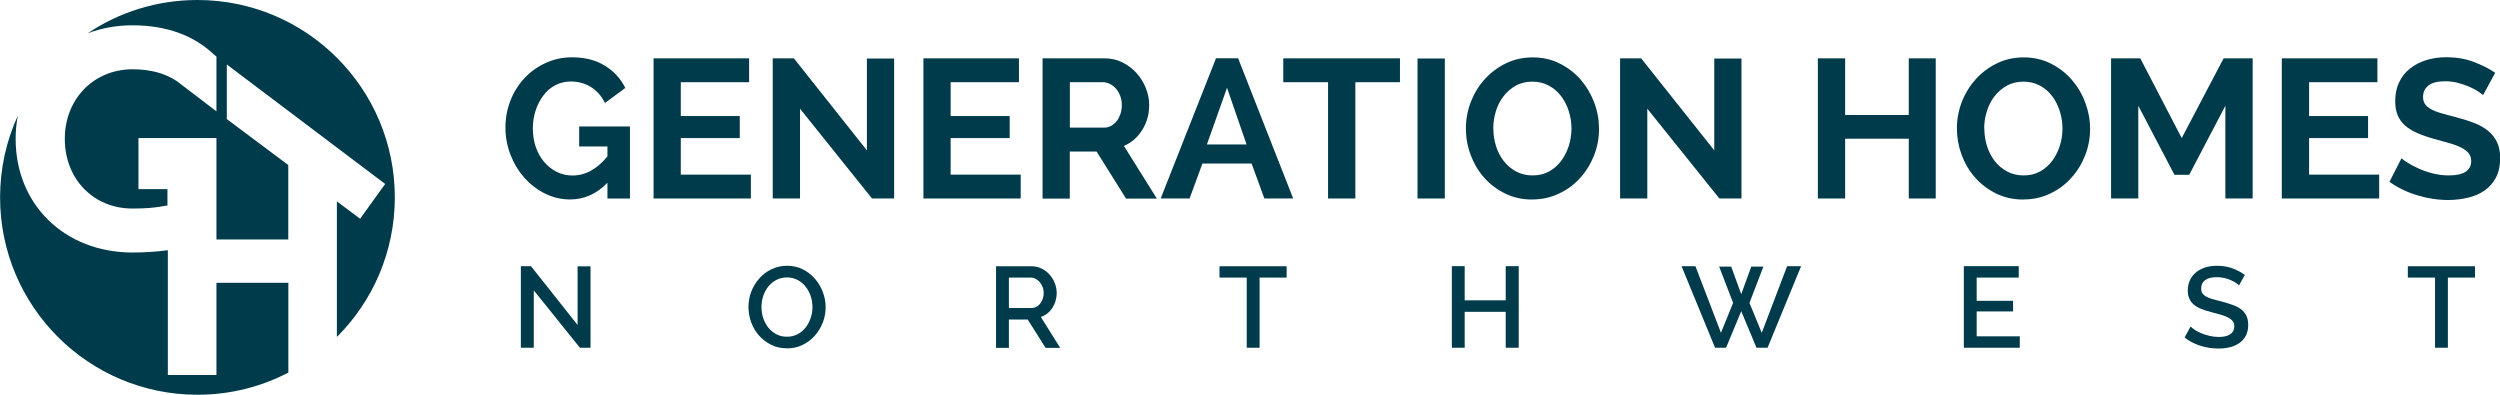
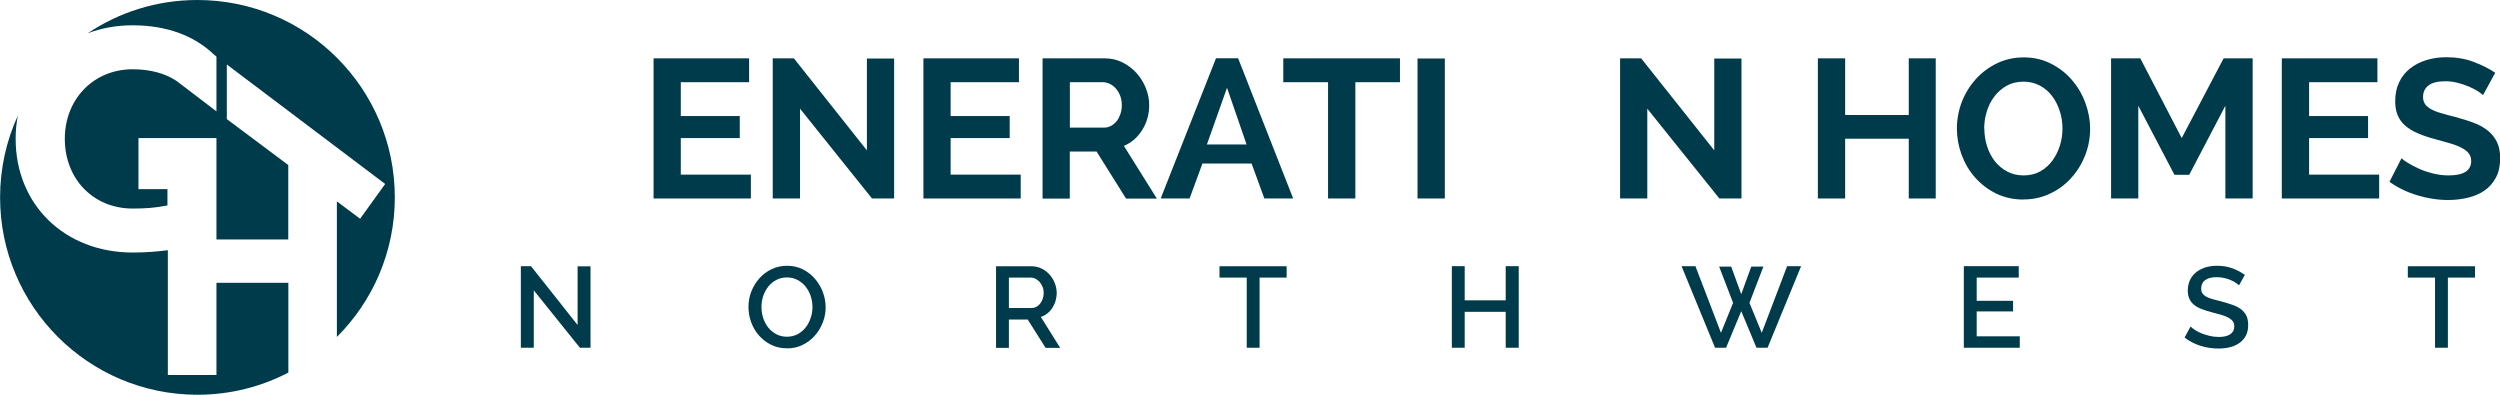
<svg xmlns="http://www.w3.org/2000/svg" id="a" viewBox="0 0 313.24 49.46">
  <defs>
    <style>.b{fill:#003b4b;}</style>
  </defs>
  <path class="b" d="M24.73,0c-5.09,0-9.82,1.54-13.74,4.17,1.71-.65,3.61-1,5.62-1,4.41,0,7.79,1.38,10.15,3.62l.36.3v6.86l-5.03-3.83h0c-1.41-.92-3.23-1.44-5.48-1.44-4.84,0-8.49,3.69-8.49,8.72s3.58,8.73,8.49,8.73c1.54,0,2.83-.08,4.37-.39v-2.04h-3.63v-6.4h9.77v8.46h0v4.24h9v-9.32l-7.7-5.76v-6.84l19.84,14.97-3.14,4.36-2.91-2.18v16.99c4.49-4.48,7.26-10.66,7.26-17.5C49.46,11.07,38.39,0,24.73,0" />
  <path class="b" d="M36.12,35.43h-9v11.56h-6.09v-15.64c-1.45.19-2.92.29-4.41.29-8.53,0-14.66-6.01-14.66-14.23,0-1.01.09-1.99.28-2.93-1.43,3.12-2.23,6.59-2.23,10.25,0,13.66,11.07,24.73,24.73,24.73,4.11,0,7.98-1,11.39-2.78v-11.25Z" />
-   <path class="b" d="M76.12,22.89c-1.35,1.4-2.91,2.1-4.68,2.1-1.12,0-2.18-.25-3.16-.74-.99-.49-1.85-1.16-2.59-1.99-.73-.83-1.31-1.79-1.73-2.88-.42-1.09-.63-2.22-.63-3.39s.21-2.34.63-3.4c.42-1.07,1.01-2,1.76-2.8.75-.8,1.63-1.44,2.65-1.9,1.01-.47,2.12-.71,3.3-.71,1.6,0,2.97.34,4.1,1.04,1.14.69,2,1.63,2.58,2.8l-2.55,1.88c-.43-.87-1.02-1.54-1.77-2-.75-.46-1.58-.69-2.49-.69-.73,0-1.38.16-1.97.47-.59.31-1.08.74-1.49,1.29-.41.54-.74,1.17-.97,1.88-.23.71-.35,1.46-.35,2.25s.13,1.6.37,2.32c.25.71.59,1.34,1.04,1.86.45.53.97.95,1.57,1.25.6.3,1.26.46,1.99.46,1.62,0,3.08-.8,4.38-2.4v-1.24h-3.54v-2.5h6.36v9.03h-2.82v-1.98Z" />
  <polygon class="b" points="94.08 21.88 94.08 24.87 81.89 24.87 81.89 7.31 93.86 7.31 93.86 10.3 85.3 10.3 85.3 14.54 92.69 14.54 92.69 17.3 85.3 17.3 85.3 21.88 94.08 21.88" />
  <polygon class="b" points="100.24 13.62 100.24 24.87 96.82 24.87 96.82 7.31 99.47 7.31 108.62 18.84 108.62 7.33 112.03 7.33 112.03 24.87 109.26 24.87 100.24 13.62" />
  <polygon class="b" points="127.89 21.88 127.89 24.87 115.7 24.87 115.7 7.31 127.67 7.31 127.67 10.3 119.11 10.3 119.11 14.54 126.51 14.54 126.51 17.3 119.11 17.3 119.11 21.88 127.89 21.88" />
  <path class="b" d="M130.63,24.87V7.31h7.77c.81,0,1.56.17,2.24.51.68.34,1.27.79,1.77,1.34.49.55.88,1.18,1.16,1.88.28.7.42,1.41.42,2.12,0,1.14-.28,2.17-.86,3.1-.57.93-1.34,1.61-2.31,2.02l4.13,6.6h-3.86l-3.69-5.89h-3.36v5.89h-3.41ZM134.05,15.99h4.28c.32,0,.61-.07.88-.22.27-.15.51-.35.71-.6.2-.25.35-.56.47-.9.11-.34.17-.72.17-1.11s-.07-.79-.2-1.14c-.13-.35-.31-.65-.53-.91-.22-.26-.48-.45-.77-.6-.29-.14-.58-.21-.88-.21h-4.13v5.69Z" />
  <path class="b" d="M145.43,24.87l6.93-17.57h2.77l6.9,17.57h-3.61l-1.6-4.38h-6.16l-1.61,4.38h-3.61ZM153.74,11l-2.52,7.1h4.97l-2.45-7.1Z" />
  <polygon class="b" points="175.41 10.3 169.82 10.3 169.82 24.87 166.4 24.87 166.4 10.3 160.79 10.3 160.79 7.31 175.41 7.31 175.41 10.3" />
  <rect class="b" x="177.61" y="7.33" width="3.42" height="17.54" />
-   <path class="b" d="M191.98,25c-1.24,0-2.37-.25-3.39-.75-1.03-.5-1.9-1.17-2.64-2-.73-.83-1.29-1.78-1.69-2.86-.4-1.07-.59-2.17-.59-3.29s.21-2.29.63-3.36c.42-1.07,1-2.02,1.76-2.85.75-.82,1.64-1.48,2.66-1.97,1.02-.49,2.13-.73,3.34-.73s2.37.26,3.39.78c1.02.52,1.9,1.2,2.63,2.04.72.84,1.28,1.8,1.68,2.87.4,1.07.59,2.16.59,3.26,0,1.17-.21,2.29-.63,3.35-.42,1.06-1,2-1.75,2.82-.74.82-1.62,1.47-2.65,1.95-1.02.49-2.13.73-3.34.73M187.11,16.09c0,.76.11,1.49.33,2.2.22.71.54,1.33.97,1.88.42.54.93.98,1.54,1.31.61.33,1.3.5,2.08.5s1.49-.17,2.09-.51c.6-.34,1.11-.79,1.52-1.35.41-.57.72-1.19.94-1.89.21-.7.32-1.41.32-2.14s-.12-1.49-.35-2.2c-.23-.71-.56-1.34-.98-1.88-.42-.55-.93-.98-1.54-1.3-.6-.32-1.28-.48-2.04-.48s-1.49.17-2.09.51c-.6.34-1.11.79-1.53,1.34-.42.55-.74,1.18-.95,1.88-.21.7-.32,1.41-.32,2.14" />
  <polygon class="b" points="206.4 13.62 206.4 24.87 202.99 24.87 202.99 7.31 205.63 7.31 214.79 18.84 214.79 7.33 218.2 7.33 218.2 24.87 215.43 24.87 206.4 13.62" />
  <polygon class="b" points="242.54 7.31 242.54 24.87 239.16 24.87 239.16 17.38 231.19 17.38 231.19 24.87 227.77 24.87 227.77 7.31 231.19 7.31 231.19 14.41 239.16 14.41 239.16 7.31 242.54 7.31" />
  <path class="b" d="M253.5,25c-1.24,0-2.37-.25-3.39-.75-1.02-.5-1.9-1.17-2.63-2-.74-.83-1.3-1.78-1.7-2.86-.39-1.07-.59-2.17-.59-3.29s.21-2.29.63-3.36c.42-1.07,1.01-2.02,1.76-2.85.75-.82,1.64-1.48,2.66-1.97,1.02-.49,2.14-.73,3.34-.73s2.36.26,3.39.78c1.02.52,1.9,1.2,2.63,2.04.72.84,1.29,1.8,1.68,2.87.4,1.07.6,2.16.6,3.26,0,1.17-.21,2.29-.63,3.35-.42,1.06-1,2-1.75,2.82-.74.82-1.62,1.47-2.64,1.95-1.02.49-2.13.73-3.34.73M248.63,16.09c0,.76.11,1.49.33,2.2.22.71.55,1.33.96,1.88.42.54.94.98,1.55,1.31.61.33,1.31.5,2.08.5s1.49-.17,2.09-.51c.6-.34,1.11-.79,1.52-1.35.41-.57.73-1.19.94-1.89.22-.7.32-1.41.32-2.14s-.11-1.49-.35-2.2c-.23-.71-.55-1.34-.97-1.88-.42-.55-.93-.98-1.54-1.3-.61-.32-1.29-.48-2.04-.48s-1.48.17-2.09.51c-.6.34-1.12.79-1.54,1.34-.42.55-.74,1.18-.95,1.88-.22.7-.33,1.41-.33,2.14" />
  <polygon class="b" points="278.83 24.87 278.83 13.25 274.3 21.9 272.45 21.9 267.92 13.25 267.92 24.87 264.51 24.87 264.51 7.31 268.17 7.31 273.36 17.3 278.61 7.31 282.25 7.31 282.25 24.87 278.83 24.87" />
  <polygon class="b" points="298.1 21.88 298.1 24.87 285.9 24.87 285.9 7.31 297.88 7.31 297.88 10.3 289.32 10.3 289.32 14.54 296.71 14.54 296.71 17.3 289.32 17.3 289.32 21.88 298.1 21.88" />
  <path class="b" d="M311.11,11.91c-.12-.11-.33-.27-.63-.47-.3-.2-.68-.39-1.11-.58-.44-.19-.91-.35-1.42-.48-.51-.13-1.03-.2-1.56-.2-.94,0-1.64.17-2.1.52-.46.35-.69.83-.69,1.46,0,.36.09.66.26.9.17.24.42.45.76.63.33.18.74.35,1.25.49.51.15,1.08.31,1.74.47.86.23,1.64.47,2.34.74.7.26,1.29.59,1.78.99.49.39.86.87,1.13,1.42.27.55.4,1.23.4,2.04,0,.94-.18,1.74-.53,2.41-.36.67-.83,1.21-1.42,1.62-.59.41-1.28.71-2.08.9-.79.19-1.62.29-2.47.29-1.32,0-2.62-.2-3.91-.6-1.29-.39-2.44-.95-3.46-1.68l1.51-2.95c.15.15.41.34.8.58.39.24.84.48,1.37.72.52.24,1.11.44,1.76.6.64.16,1.3.25,1.98.25,1.87,0,2.82-.6,2.82-1.8,0-.4-.11-.73-.33-.99-.21-.26-.52-.49-.91-.69-.39-.2-.87-.38-1.43-.55-.56-.16-1.19-.34-1.88-.52-.84-.23-1.57-.48-2.19-.75-.61-.27-1.13-.59-1.54-.95-.41-.36-.72-.79-.93-1.29-.21-.49-.31-1.08-.31-1.76,0-.89.16-1.68.49-2.37.33-.69.79-1.27,1.37-1.73.59-.46,1.27-.81,2.04-1.05.77-.24,1.61-.36,2.5-.36,1.24,0,2.38.19,3.41.58,1.04.39,1.94.84,2.72,1.37l-1.51,2.77Z" />
  <polygon class="b" points="66.88 36.38 66.88 43.57 65.26 43.57 65.26 33.35 66.53 33.35 72.37 40.72 72.37 33.37 73.99 33.37 73.99 43.57 72.66 43.57 66.88 36.38" />
  <path class="b" d="M98.58,43.64c-.72,0-1.37-.14-1.96-.44-.59-.29-1.09-.68-1.52-1.16-.43-.48-.75-1.04-.98-1.66-.23-.63-.34-1.26-.34-1.92s.12-1.33.36-1.95c.25-.62.59-1.17,1.02-1.65.43-.48.94-.86,1.54-1.14.6-.29,1.24-.42,1.94-.42s1.37.15,1.96.45c.59.31,1.1.69,1.52,1.19.42.49.75,1.05.98,1.66.23.62.35,1.25.35,1.89,0,.68-.12,1.33-.37,1.95-.25.63-.58,1.17-1.02,1.65-.43.48-.94.86-1.53,1.14-.59.29-1.24.42-1.93.42M95.41,38.46c0,.48.07.95.22,1.4.15.45.36.85.64,1.19.28.35.61.62,1.01.83.39.21.84.31,1.33.31s.94-.11,1.34-.32c.4-.22.73-.5,1.01-.86.27-.35.48-.75.62-1.19.15-.44.22-.89.22-1.35s-.08-.95-.23-1.4c-.16-.45-.37-.84-.65-1.18-.27-.34-.61-.61-1.01-.82-.39-.21-.83-.31-1.3-.31-.5,0-.95.11-1.35.32-.4.21-.73.5-1.01.84-.27.35-.48.74-.63,1.19-.14.45-.21.9-.21,1.36" />
  <path class="b" d="M124.8,43.57v-10.21h4.44c.46,0,.88.1,1.27.29.39.19.72.44,1,.76.27.31.5.67.65,1.07.16.4.24.8.24,1.22,0,.35-.05.67-.14.99-.09.32-.23.61-.4.88-.17.27-.38.5-.63.7-.25.2-.52.34-.82.44l2.43,3.88h-1.83l-2.24-3.55h-2.36v3.55h-1.61ZM126.41,38.59h2.82c.23,0,.44-.05.63-.15.18-.1.35-.24.48-.42.14-.18.24-.38.32-.61.08-.23.11-.47.11-.73s-.04-.5-.14-.73c-.09-.23-.21-.43-.36-.61-.15-.17-.32-.31-.52-.41-.19-.1-.4-.15-.61-.15h-2.73v3.81Z" />
  <polygon class="b" points="161.21 34.78 157.82 34.78 157.82 43.57 156.21 43.57 156.21 34.78 152.8 34.78 152.8 33.36 161.21 33.36 161.21 34.78" />
  <polygon class="b" points="190.29 33.35 190.29 43.57 188.66 43.57 188.66 39.07 183.52 39.07 183.52 43.57 181.91 43.57 181.91 33.35 183.52 33.35 183.52 37.63 188.66 37.63 188.66 33.35 190.29 33.35" />
  <polygon class="b" points="215.4 33.4 216.91 33.4 218.17 36.86 219.43 33.4 220.95 33.4 219.2 37.95 220.74 41.7 223.92 33.35 225.67 33.35 221.47 43.57 220.08 43.57 218.17 38.99 216.27 43.57 214.89 43.57 210.69 33.35 212.43 33.35 215.63 41.7 217.15 37.95 215.4 33.4" />
  <polygon class="b" points="253.07 42.14 253.07 43.57 246.06 43.57 246.06 33.35 252.94 33.35 252.94 34.78 247.67 34.78 247.67 37.69 252.23 37.69 252.23 39.02 247.67 39.02 247.67 42.14 253.07 42.14" />
  <path class="b" d="M280.54,35.76c-.1-.1-.23-.22-.41-.33-.18-.12-.39-.24-.64-.34-.25-.11-.52-.19-.81-.26-.3-.07-.61-.1-.95-.1-.63,0-1.11.12-1.44.37-.33.25-.49.6-.49,1.05,0,.25.05.45.16.61.11.16.26.29.47.41.21.12.47.22.79.31.32.09.69.19,1.11.29.49.14.96.27,1.37.42.41.14.77.32,1.07.54.29.22.52.49.68.8.16.32.24.71.24,1.18,0,.53-.1.99-.3,1.36-.2.37-.47.68-.82.92-.34.23-.73.41-1.18.52-.45.11-.93.16-1.44.16-.77,0-1.53-.12-2.26-.35-.73-.23-1.39-.58-1.97-1.03l.75-1.38c.12.12.3.26.53.42.23.15.5.3.81.42.31.13.65.24,1.03.33.37.09.76.14,1.17.14.61,0,1.09-.11,1.43-.34s.51-.55.51-.98c0-.26-.06-.48-.19-.65-.13-.17-.31-.32-.55-.45-.24-.13-.53-.24-.88-.35-.35-.1-.74-.21-1.18-.32-.51-.13-.95-.27-1.33-.42-.38-.15-.69-.33-.94-.54-.25-.21-.44-.46-.56-.74-.13-.28-.2-.62-.2-1.02,0-.5.1-.95.28-1.33.19-.39.45-.71.78-.98.33-.26.72-.46,1.17-.6.45-.14.93-.2,1.45-.2.71,0,1.35.11,1.94.33.58.22,1.09.49,1.53.82l-.74,1.32Z" />
  <polygon class="b" points="310.11 34.78 306.71 34.78 306.71 43.57 305.1 43.57 305.1 34.78 301.69 34.78 301.69 33.36 310.11 33.36 310.11 34.78" />
</svg>